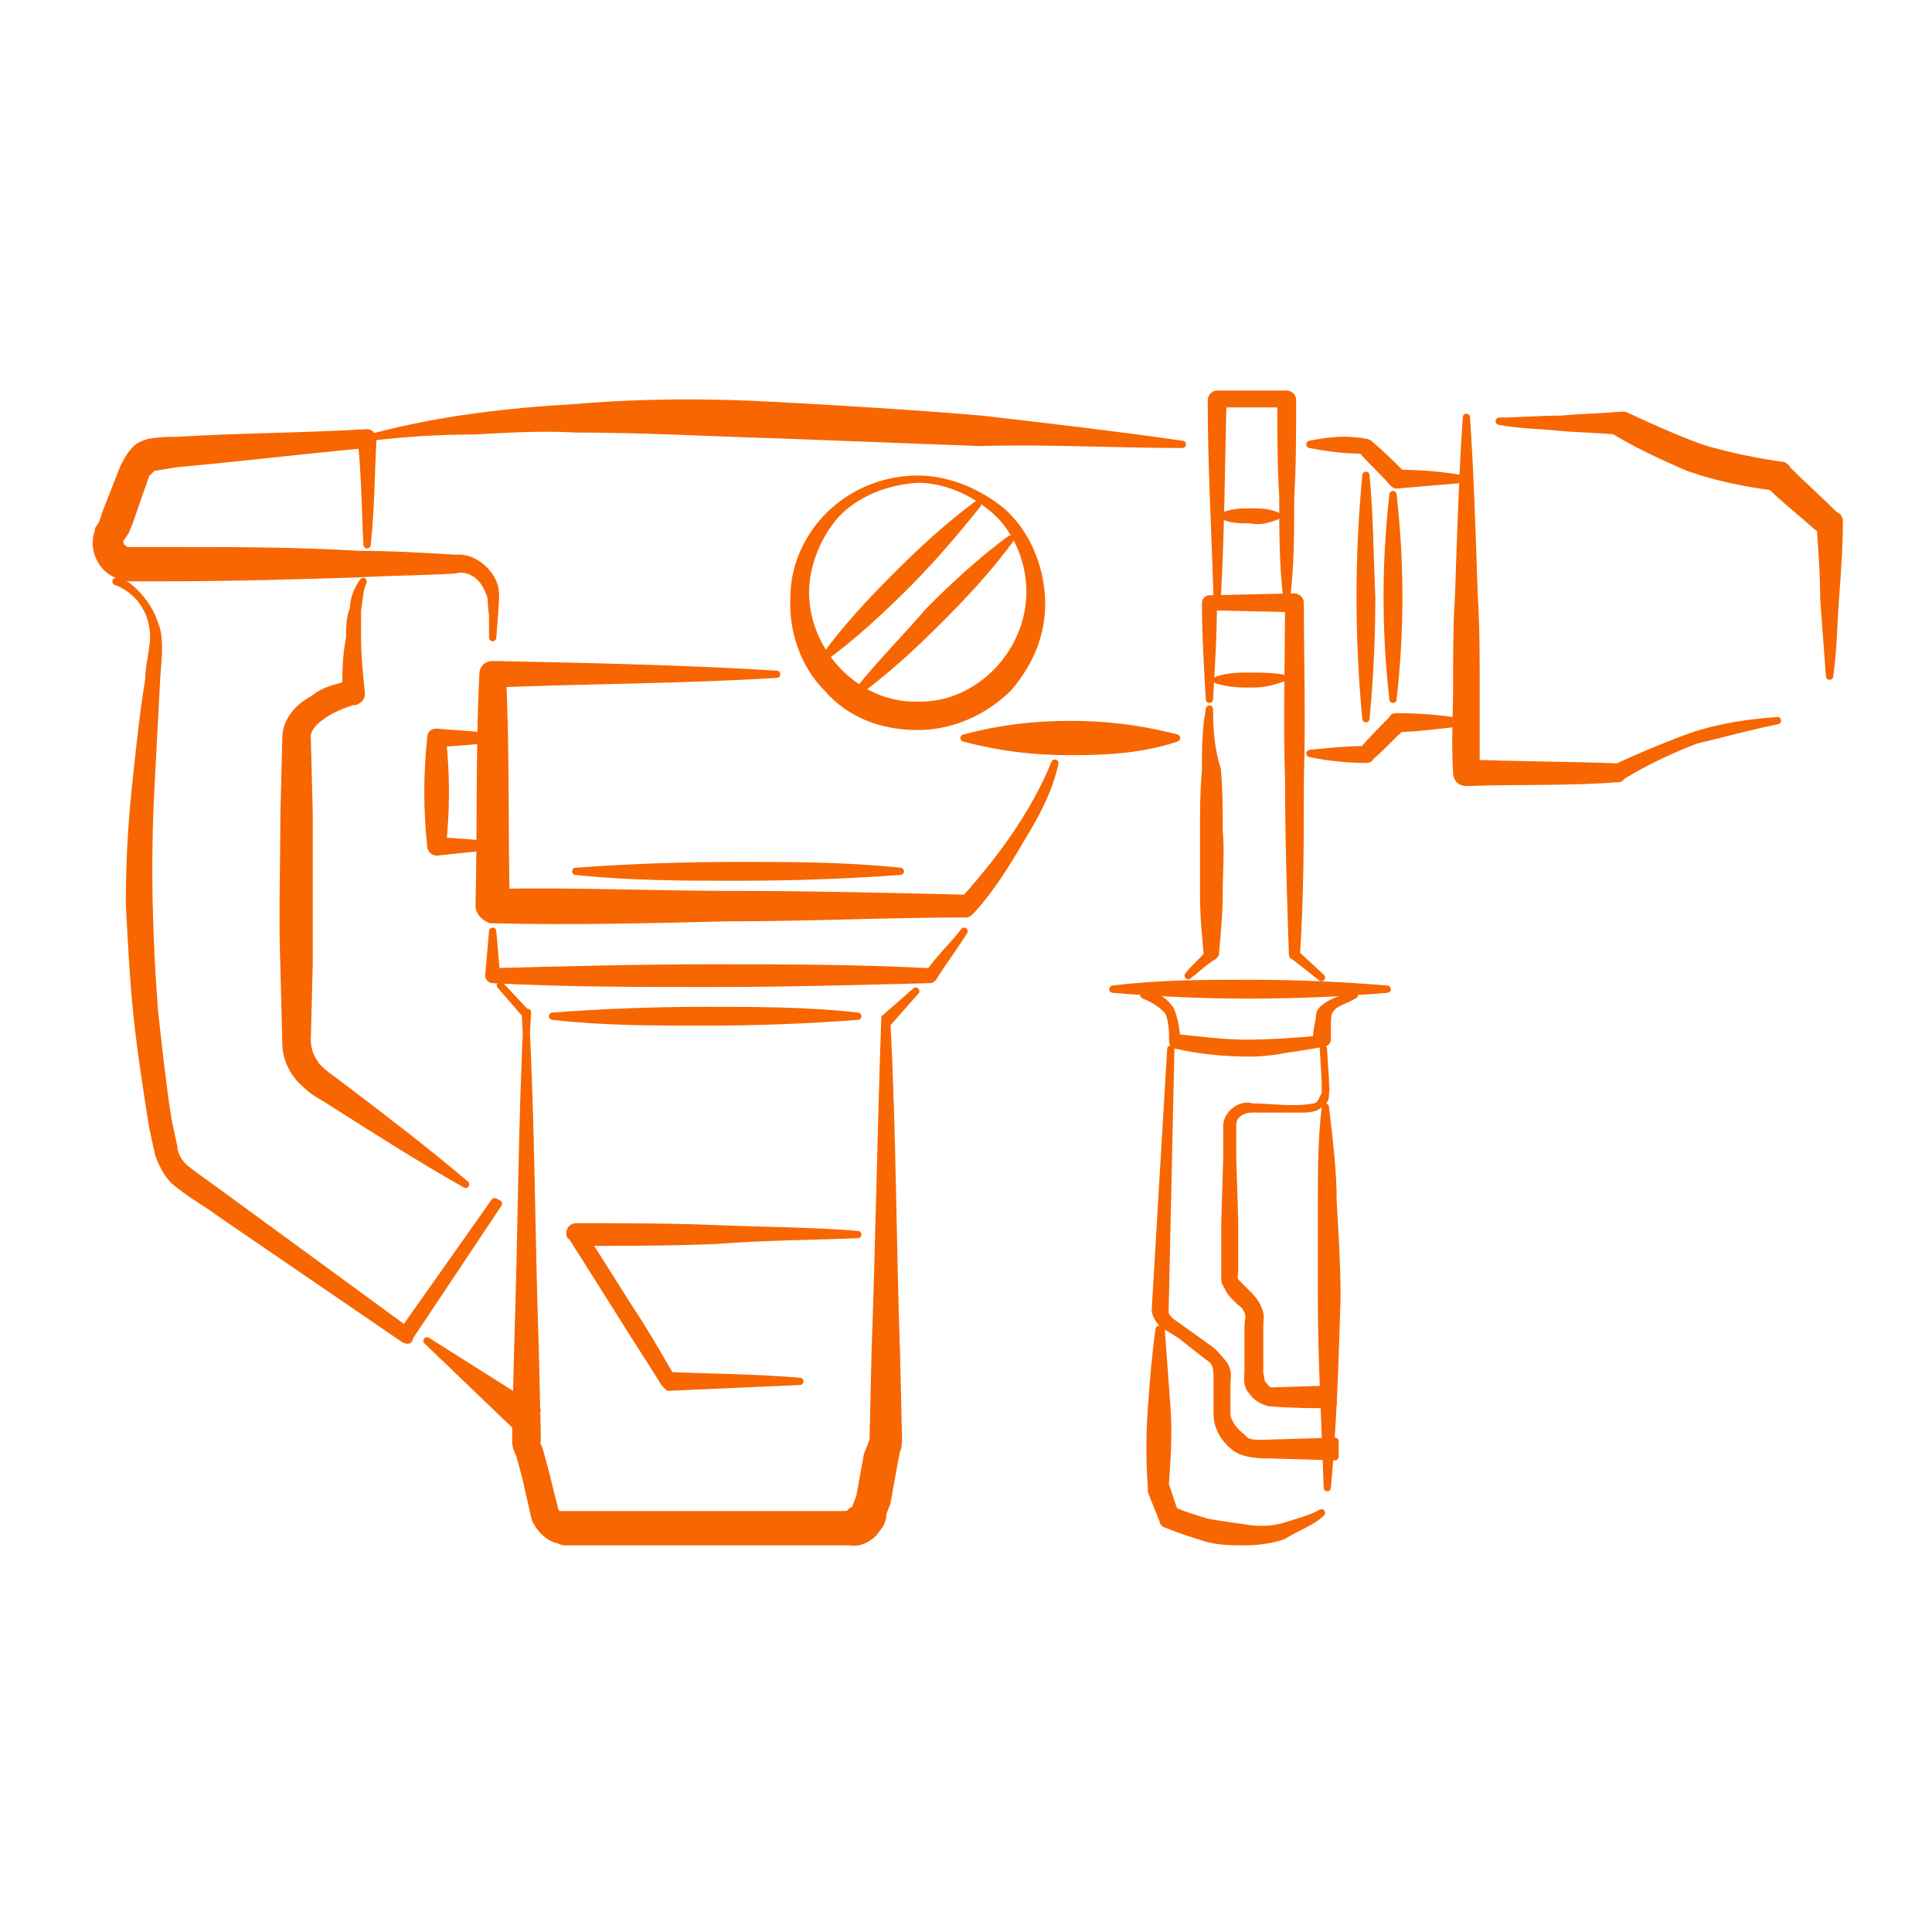
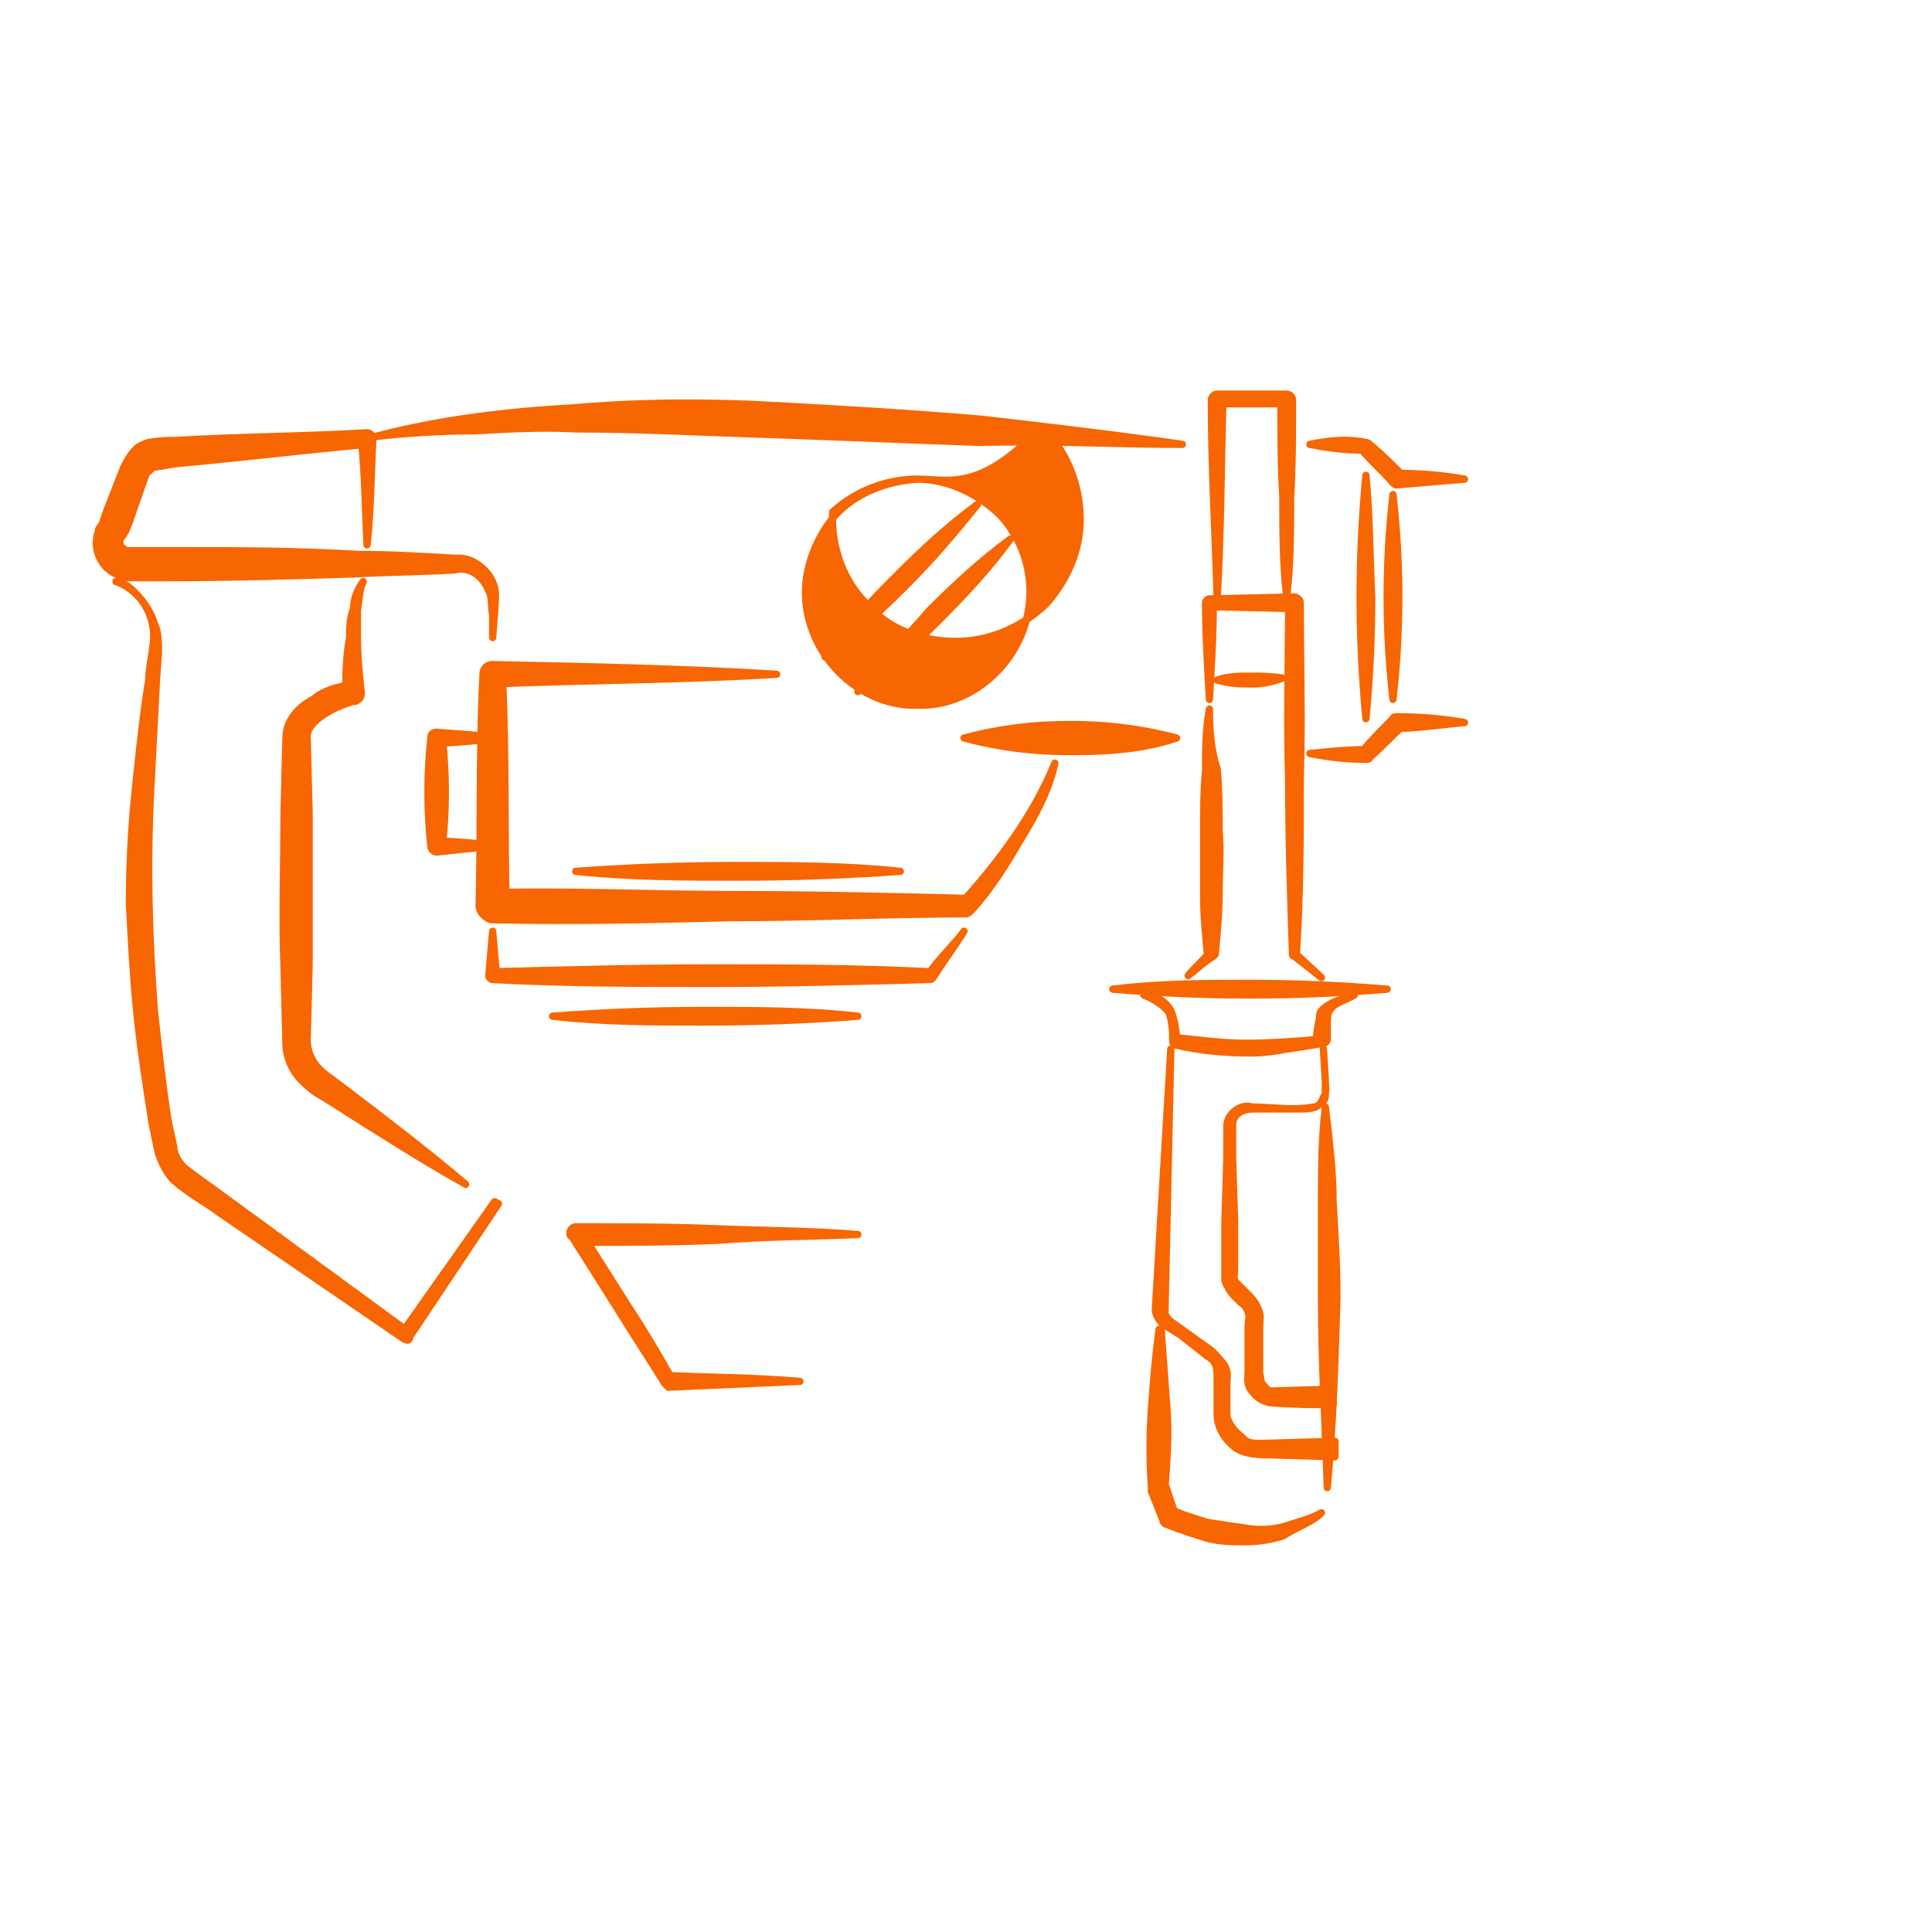
<svg xmlns="http://www.w3.org/2000/svg" version="1.1" id="Layer_1" x="0px" y="0px" viewBox="0 0 100 100" style="enable-background:new 0 0 100 100;" xml:space="preserve">
  <style type="text/css">
	.st0{fill:#F76600;stroke:#F76600;stroke-width:0.376;stroke-linecap:round;stroke-linejoin:round;stroke-miterlimit:10;}
</style>
  <g>
    <path class="st0" d="M67.8,23c1,0.2,1.9,0.3,2.9,0.3h-0.2c0.5,0.6,1.1,1.1,1.6,1.7l0,0c0.1,0.1,0.2,0.1,0.2,0.1   c1.1-0.1,2.3-0.2,3.5-0.3c-1.1-0.2-2.3-0.3-3.5-0.3l0.3,0.1c-0.5-0.5-1.1-1.1-1.7-1.6l0,0c-0.1-0.1-0.2-0.1-0.2-0.1   C69.7,22.7,68.8,22.8,67.8,23z" />
    <path class="st0" d="M67.8,39c1,0.2,1.9,0.3,2.9,0.3c0.1,0,0.2,0,0.2-0.1l0,0c0.6-0.5,1.1-1.1,1.7-1.6l-0.3,0.1   c1.1,0,2.3-0.2,3.5-0.3c-1.1-0.2-2.3-0.3-3.5-0.3c-0.1,0-0.2,0-0.2,0.1l0,0c-0.5,0.5-1.1,1.1-1.6,1.7l0.3-0.1   C69.7,38.8,68.8,38.9,67.8,39z" />
    <path class="st0" d="M72.1,25.6c-0.2,1.8-0.3,3.5-0.3,5.3s0.1,3.5,0.3,5.3c0.2-1.8,0.3-3.5,0.3-5.3S72.3,27.4,72.1,25.6z" />
    <path class="st0" d="M70.7,24.6c-0.2,2.1-0.3,4.2-0.3,6.3s0.1,4.2,0.3,6.3c0.2-2.1,0.3-4.2,0.3-6.3C70.9,28.8,70.9,26.7,70.7,24.6z   " />
-     <path class="st0" d="M92,37.3c-1.4,0.1-2.9,0.3-4.4,0.8c-1.4,0.5-2.8,1.1-4.1,1.7l0.2-0.1c-2.6-0.1-5.3-0.1-7.8-0.2l0.5,0.5   c0-1.5,0-3,0-4.6c0-1.5,0-3-0.1-4.6c-0.1-3-0.2-6.2-0.4-9.2c-0.2,3-0.3,6.2-0.4,9.2c-0.1,1.5-0.1,3-0.1,4.6s-0.1,3,0,4.6l0,0   c0,0.3,0.2,0.5,0.5,0.5l0,0c2.6-0.1,5.3,0,7.8-0.2l0,0c0.1,0,0.2,0,0.2-0.1c1.3-0.8,2.6-1.4,3.9-1.9C89.1,38,90.5,37.6,92,37.3z" />
-     <path class="st0" d="M77.6,21.8c1,0.2,2,0.2,3,0.3c1,0.1,2,0.1,3,0.2l-0.2-0.1c1.3,0.8,2.6,1.4,4,2c1.4,0.5,2.9,0.8,4.4,1L91.5,25   c0.8,0.8,1.7,1.5,2.6,2.3l0.1-0.3c0.1,1.4,0.2,2.7,0.2,4c0.1,1.4,0.2,2.7,0.3,4c0.2-1.4,0.2-2.7,0.3-4c0.1-1.4,0.2-2.7,0.2-4   c0-0.2-0.1-0.3-0.2-0.3l0,0c-0.8-0.8-1.7-1.6-2.5-2.4c0-0.1-0.2-0.2-0.2-0.2l0,0c-1.4-0.2-2.9-0.5-4.2-0.9c-1.4-0.5-2.7-1.1-4-1.7   h-0.1c-0.1,0-0.1,0-0.2,0c-1,0.1-2,0.1-3,0.2C79.6,21.7,78.6,21.8,77.6,21.8z" />
    <path class="st0" d="M61.2,23c-3.5-0.5-6.9-0.9-10.4-1.3c-3.5-0.3-6.9-0.5-10.5-0.7c-3.5-0.2-7-0.2-10.5,0.1   c-3.5,0.2-7,0.6-10.4,1.5c1.7-0.2,3.5-0.3,5.2-0.3c1.7-0.1,3.5-0.2,5.2-0.1c3.5,0,6.9,0.2,10.4,0.3l10.5,0.4   C54.3,22.8,57.8,23,61.2,23z" />
-     <path class="st0" d="M47.5,24.8c-1.6,0-3.2,0.6-4.4,1.7c-1.2,1.1-2,2.7-2,4.4c-0.1,1.7,0.5,3.5,1.7,4.7c1.2,1.4,2.9,2,4.7,2   c1.8,0,3.5-0.8,4.7-2c1.2-1.4,1.8-3,1.7-4.7c-0.1-1.7-0.8-3.3-2-4.4C50.7,25.5,49.1,24.8,47.5,24.8z M47.5,24.8   c1.6,0,3.2,0.8,4.3,1.9c1.1,1.2,1.6,2.8,1.5,4.3c-0.2,3.1-2.9,5.6-5.8,5.5c-2.9,0.1-5.6-2.4-5.8-5.5c-0.1-1.5,0.5-3.1,1.5-4.3   C44.3,25.5,45.9,24.9,47.5,24.8z" />
+     <path class="st0" d="M47.5,24.8c-1.6,0-3.2,0.6-4.4,1.7c-0.1,1.7,0.5,3.5,1.7,4.7c1.2,1.4,2.9,2,4.7,2   c1.8,0,3.5-0.8,4.7-2c1.2-1.4,1.8-3,1.7-4.7c-0.1-1.7-0.8-3.3-2-4.4C50.7,25.5,49.1,24.8,47.5,24.8z M47.5,24.8   c1.6,0,3.2,0.8,4.3,1.9c1.1,1.2,1.6,2.8,1.5,4.3c-0.2,3.1-2.9,5.6-5.8,5.5c-2.9,0.1-5.6-2.4-5.8-5.5c-0.1-1.5,0.5-3.1,1.5-4.3   C44.3,25.5,45.9,24.9,47.5,24.8z" />
    <g>
      <path class="st0" d="M44.4,35.8c1.5-1.1,2.9-2.4,4.2-3.7c1.4-1.4,2.6-2.7,3.7-4.2c-1.5,1.1-2.9,2.4-4.2,3.7    C46.9,33,45.5,34.4,44.4,35.8z" />
      <path class="st0" d="M50.6,26.1c-1.5,1.1-2.9,2.4-4.2,3.7c-1.4,1.4-2.6,2.7-3.7,4.2c1.5-1.1,2.9-2.4,4.2-3.7    C48.2,29,49.4,27.6,50.6,26.1z" />
    </g>
    <path class="st0" d="M25.5,33l0.1-1.3c0-0.4,0.1-0.8,0-1.3c-0.2-0.8-1.1-1.6-2-1.5c-1.7-0.1-3.3-0.2-5-0.2   c-3.3-0.2-6.7-0.2-9.9-0.2H7.3H6.7c-0.2,0-0.2,0-0.3-0.1c-0.2-0.1-0.2-0.3-0.2-0.4s0-0.1,0.1-0.2l0.2-0.3L6.7,27l0.8-2.3   c0.1-0.3,0.1-0.2,0.2-0.3c0.1-0.1,0.2-0.2,0.2-0.2l1.2-0.2c3.3-0.3,6.6-0.7,9.9-1l-0.3-0.3c0.2,1.9,0.2,3.6,0.3,5.5   c0.2-1.9,0.2-3.6,0.3-5.5c0-0.2-0.2-0.3-0.3-0.3l0,0l0,0c-3.3,0.2-6.7,0.2-9.9,0.4c-0.5,0-0.8,0-1.4,0.1c-0.3,0.1-0.6,0.2-0.8,0.5   c-0.2,0.2-0.4,0.6-0.5,0.8l-0.9,2.3l-0.2,0.6l-0.2,0.3C5.1,27.6,5,27.7,5,27.9c-0.1,0.7,0.3,1.4,0.8,1.7c0.3,0.2,0.7,0.3,0.9,0.3   h0.6h1.3c3.3,0,6.7-0.1,9.9-0.2c1.7-0.1,3.3-0.1,5-0.2c0.8-0.2,1.5,0.3,1.8,1.1c0.2,0.3,0.1,0.8,0.2,1.2L25.5,33z" />
    <path class="st0" d="M54.6,39.5c-1.1,2.7-2.9,5.1-4.8,7.2l0.3-0.2c-4.1-0.1-8.3-0.2-12.3-0.2s-8.3-0.2-12.3-0.1l0.7,0.7   c-0.1-4,0-8-0.2-12l-0.5,0.5c4.9-0.2,9.8-0.2,14.7-0.5c-4.9-0.3-9.8-0.4-14.7-0.5c-0.3,0-0.5,0.2-0.5,0.5l0,0c-0.2,4-0.1,8-0.2,12   c0,0.3,0.3,0.6,0.6,0.7l0,0c4.1,0.1,8.3,0,12.3-0.1c4.1,0,8.3-0.2,12.3-0.2l0,0c0.1,0,0.2-0.1,0.3-0.2c1-1.1,1.8-2.4,2.5-3.6   C53.6,42.2,54.3,40.9,54.6,39.5z" />
    <path class="st0" d="M46.6,45.1c-2.9-0.3-5.6-0.3-8.4-0.3c-2.9,0-5.6,0.1-8.4,0.3c2.9,0.3,5.6,0.3,8.4,0.3S43.8,45.3,46.6,45.1z" />
    <path class="st0" d="M60.9,38.2c-1.9-0.5-3.7-0.7-5.5-0.7c-1.9,0-3.6,0.2-5.5,0.7c1.9,0.5,3.6,0.7,5.5,0.7   C57.3,38.9,59.1,38.8,60.9,38.2z" />
    <path class="st0" d="M6.4,30.2c0.8,0.5,1.4,1.4,1.5,2.2c0.2,0.8-0.2,1.9-0.2,2.8C7.4,37,7.2,39,7,40.9c-0.2,1.9-0.3,3.9-0.3,5.9   c0.1,1.9,0.2,3.9,0.4,5.8c0.2,1.9,0.5,3.8,0.8,5.7l0.3,1.4c0.2,0.6,0.5,1.1,0.8,1.4c0.8,0.7,1.6,1.1,2.4,1.7l9.5,6.5l0,0   c0.2,0.1,0.3,0.1,0.3-0.1l0,0l4.6-6.9l-0.2-0.1L20.8,69l0.3-0.1l-9.3-6.8c-0.8-0.6-1.7-1.2-2.3-1.7c-0.3-0.3-0.5-0.7-0.5-1L8.7,58   c-0.3-1.9-0.5-3.8-0.7-5.6c-0.3-3.8-0.4-7.7-0.2-11.5l0.3-5.7l0.1-1.4c0-0.5,0-1.1-0.2-1.5c-0.3-1-1.1-1.9-2-2.2L6.4,30.2z" />
    <path class="st0" d="M18.8,30.1c-0.3,0.4-0.5,0.9-0.5,1.4c-0.2,0.5-0.2,1-0.2,1.5c-0.2,1-0.2,2-0.2,2.9l0.3-0.5   c-0.8,0.2-1.4,0.3-2,0.8c-0.6,0.3-1.4,1-1.4,2l-0.1,4c0,2.6-0.1,5.2,0,7.8l0.1,4c0,0.8,0.4,1.6,1,2.1c0.3,0.3,0.6,0.5,0.8,0.6   l0.8,0.5c2.2,1.4,4.4,2.8,6.7,4.1c-2-1.7-4.1-3.3-6.2-4.9l-0.8-0.6c-0.3-0.2-0.5-0.4-0.7-0.6c-0.3-0.4-0.5-0.8-0.5-1.4l0.1-3.9   c0-2.6,0-5.2,0-7.8l-0.1-3.9c-0.1-0.8,1.3-1.6,2.4-1.9h0.1c0.2-0.1,0.3-0.2,0.3-0.4c-0.1-1-0.2-1.9-0.2-2.9c0-0.5,0-1,0-1.4   C18.6,31,18.6,30.5,18.8,30.1z" />
    <path class="st0" d="M25.5,48.2l-0.2,2.3c0,0.1,0.1,0.2,0.2,0.2l0,0l0,0c3.8,0.2,7.5,0.2,11.3,0.2s7.5-0.1,11.3-0.2l0,0   c0.1,0,0.1,0,0.2-0.1c0.5-0.8,1.1-1.6,1.6-2.4c-0.6,0.8-1.3,1.4-1.9,2.3l0.1-0.2c-3.8-0.2-7.5-0.2-11.3-0.2s-7.5,0.1-11.3,0.2   l0.2,0.2L25.5,48.2z" />
-     <path class="st0" d="M25.9,51l1.4,1.5v-0.1C27,58.2,27,63.9,26.8,69.7l-0.1,4.3c0,0.2,0,0.3,0,0.6s0.1,0.5,0.2,0.7l0.3,1.1l0.5,2.2   c0.2,0.5,0.7,1,1.2,1.1c0.2,0.1,0.3,0.1,0.4,0.1h0.3h0.5h2.2h4.3h4.3H43H44c0.5,0.1,1.1-0.2,1.4-0.7c0.2-0.2,0.3-0.5,0.3-0.8   l0.2-0.5l0.2-1.1l0.2-1.1l0.1-0.5c0.1-0.2,0.1-0.5,0.1-0.7l-0.1-4.3c-0.2-5.7-0.2-11.5-0.5-17.2V53l1.5-1.7l-1.6,1.4v0.1l0,0   c-0.2,5.7-0.3,11.5-0.5,17.2l-0.1,4.3c0,0.3,0,0.2-0.1,0.5l-0.2,0.5l-0.2,1.1l-0.2,1.1l-0.2,0.5c0,0.1-0.1,0.2-0.2,0.2   c-0.2,0.2-0.2,0.2-0.5,0.2h-1h-2.2h-4.3h-4.3H30h-0.5h-0.3c-0.1,0-0.1,0-0.2,0c-0.2,0-0.3-0.2-0.3-0.3l-0.5-2l-0.3-1.1   c-0.1-0.2-0.2-0.4-0.1-0.4c0-0.2,0-0.3,0-0.5l-0.1-4.3c-0.2-5.7-0.2-11.5-0.5-17.2l0,0v-0.1L25.9,51z" />
    <path class="st0" d="M44.4,52.6c-2.6-0.3-5.3-0.3-7.9-0.3c-2.6,0-5.3,0.1-7.9,0.3c2.6,0.3,5.3,0.3,7.9,0.3   C39.1,52.9,41.8,52.8,44.4,52.6z" />
    <path class="st0" d="M25.5,38.2c-0.9-0.2-1.9-0.2-2.9-0.3c-0.2,0-0.3,0.1-0.3,0.3l0,0l0,0c-0.2,1.9-0.2,3.7,0,5.6l0,0   c0,0.2,0.2,0.3,0.3,0.3l0,0c0.9-0.1,1.9-0.2,2.9-0.3c-0.9-0.2-1.9-0.2-2.9-0.3l0.3,0.3c0.2-1.9,0.2-3.7,0-5.6l-0.3,0.3   C23.5,38.4,24.5,38.4,25.5,38.2z" />
-     <polygon class="st0" points="22.1,69.4 27,74.1 27.8,73  " />
    <path class="st0" d="M44.4,63.9c-2.4-0.2-4.9-0.2-7.3-0.3c-2.4-0.1-4.9-0.1-7.3-0.1c-0.2,0-0.3,0.2-0.3,0.3c0,0.1,0,0.2,0.1,0.2   l2.4,3.8c0.8,1.3,1.6,2.5,2.4,3.8l0,0c0.1,0.1,0.2,0.2,0.2,0.2c2.3-0.1,4.6-0.2,6.8-0.3c-2.3-0.2-4.6-0.2-6.8-0.3l0.2,0.2   c-0.8-1.4-1.5-2.6-2.3-3.8l-2.4-3.8l-0.3,0.5c2.4,0,4.9,0,7.3-0.1C39.6,64,42,64,44.4,63.9z" />
    <g>
      <path class="st0" d="M68.6,57.3c-0.2,1.7-0.2,3.3-0.2,5v4.9c0,3.3,0.2,6.5,0.3,9.8c0.3-3.3,0.4-6.5,0.5-9.8c0-1.7-0.1-3.3-0.2-5    C69,60.6,68.8,59,68.6,57.3z" />
-       <path class="st0" d="M66.1,26.7c-0.5-0.2-0.8-0.2-1.4-0.2c-0.5,0-0.8,0-1.4,0.2c0.5,0.2,0.8,0.2,1.4,0.2    C65.2,27,65.6,26.9,66.1,26.7z" />
      <path class="st0" d="M62.6,36.7c-0.2,1.1-0.2,2.1-0.2,3.2c-0.1,1.1-0.1,2.1-0.1,3.2c0,1.1,0,2.1,0,3.2c0,1.1,0.1,2.1,0.2,3.2    l0.1-0.2c-0.3,0.4-0.8,0.8-1.1,1.2c0.4-0.3,0.8-0.7,1.3-1c0,0,0-0.1,0.1-0.1l0,0c0.1-1.1,0.2-2.1,0.2-3.2c0-1.1,0.1-2.1,0-3.2    c0-1.1,0-2.1-0.1-3.2C62.7,38.9,62.6,37.9,62.6,36.7z" />
      <path class="st0" d="M62.6,36.2c0.1-1.7,0.2-3.4,0.2-5l-0.2,0.2l4.4,0.1l-0.3-0.3c0,3-0.1,6.1,0,9.1c0,3,0.1,6.1,0.2,9.1l0,0    c0,0,0,0.1,0.1,0.1l1.4,1.1L67,49.3l0.1,0.1c0.2-3,0.2-6.1,0.2-9.1c0.1-3,0-6.1,0-9.1c0-0.2-0.2-0.3-0.3-0.3l0,0l-4.4,0.1    c-0.1,0-0.2,0.1-0.2,0.2C62.4,32.8,62.5,34.5,62.6,36.2z" />
      <path class="st0" d="M66.6,30.9c0.2-1.7,0.2-3.5,0.2-5.1c0.1-1.7,0.1-3.5,0.1-5.1c0-0.2-0.2-0.3-0.3-0.3l0,0H63    c-0.2,0-0.3,0.2-0.3,0.3c0,3.5,0.2,6.8,0.3,10.3c0.2-3.5,0.2-6.8,0.3-10.3L63,20.9h3.6l-0.3-0.3c0,1.7,0,3.5,0.1,5.1    C66.4,27.5,66.4,29.2,66.6,30.9z" />
      <path class="st0" d="M57.6,51.2c2.4,0.2,4.7,0.3,7.1,0.3c2.4,0,4.7-0.1,7.1-0.3c-2.4-0.2-4.7-0.3-7.1-0.3    C62.4,50.9,60,50.9,57.6,51.2z" />
      <path class="st0" d="M70.1,51.5c-0.6,0.2-1.1,0.3-1.6,0.7c-0.2,0.2-0.2,0.3-0.2,0.5l-0.1,0.5l-0.1,0.8l0.2-0.2    C67,53.9,65.8,54,64.5,54c-1.3,0-2.6-0.2-3.8-0.3l0.2,0.2c0-0.5-0.1-1.1-0.3-1.6c-0.3-0.5-0.8-0.8-1.4-0.8c0.5,0.2,1,0.5,1.3,0.9    c0.2,0.5,0.2,1.1,0.2,1.5c0,0.1,0.1,0.2,0.2,0.2c1.3,0.3,2.6,0.4,3.8,0.4c0.7,0,1.4-0.1,1.9-0.2c0.7-0.1,1.3-0.2,1.9-0.3l0,0    c0.1,0,0.2-0.1,0.2-0.2v-0.8c0-0.3,0-0.6,0.2-0.8C69.1,51.9,69.6,51.8,70.1,51.5z" />
      <path class="st0" d="M68.4,78.3c-0.5,0.3-1.3,0.5-1.9,0.7c-0.7,0.2-1.4,0.2-2,0.1c-0.7-0.1-1.4-0.2-2-0.3    c-0.6-0.2-1.4-0.4-1.9-0.7l0.2,0.2l-0.5-1.5v0.2c0.1-1.4,0.2-2.7,0.1-4.1c-0.1-1.4-0.2-2.7-0.3-4.1H60c-0.2,1.4-0.3,2.7-0.4,4.1    s-0.1,2.7,0,4.1l0,0c0,0.1,0,0.1,0,0.2l0.6,1.5l0,0c0,0.1,0.1,0.2,0.2,0.2c0.7,0.3,1.4,0.5,2,0.7c0.7,0.2,1.4,0.2,2,0.2    c0.7,0,1.4-0.1,2-0.3C67.2,79,67.9,78.8,68.4,78.3L68.4,78.3z" />
      <path class="st0" d="M60.6,54.3l-0.8,13.5c0,0.3,0.3,0.7,0.5,0.8l0.8,0.5l1.4,1.1c0.5,0.3,0.5,0.6,0.5,1.3v1.7    c0,0.7,0.4,1.3,0.9,1.7c0.5,0.4,1.4,0.4,1.8,0.4l3.4,0.1v-0.8l-3.4,0.1c-0.6,0-1.1,0.1-1.4-0.3c-0.4-0.3-0.7-0.7-0.8-1.1v-1.7    c0-0.3,0.1-0.5-0.1-0.9c-0.2-0.3-0.5-0.6-0.7-0.8l-1.4-1l-0.7-0.5c-0.2-0.2-0.3-0.3-0.3-0.5L60.6,54.3z" />
      <path class="st0" d="M68.5,54.3l0.1,1.7c0,0.3,0.1,0.5-0.1,0.8c-0.1,0.3-0.3,0.5-0.5,0.5c-1.1,0.2-2.2,0-3.2,0    c-0.5-0.2-1.3,0.3-1.3,1V60l-0.1,3.3v1.7v0.8v0.4c0,0.2,0.1,0.3,0.2,0.5c0.1,0.2,0.2,0.3,0.3,0.4l0.3,0.3c0.3,0.2,0.3,0.3,0.4,0.5    c0.1,0.2,0,0.5,0,0.8v0.8V71c0,0.2-0.1,0.7,0.2,1c0.2,0.3,0.5,0.5,0.9,0.6c1.2,0.1,2.2,0.1,3.3,0.1v-0.8l-3.2,0.1    c-0.2,0-0.3-0.2-0.4-0.3c-0.2-0.2-0.1-0.3-0.2-0.6v-1.7v-0.8c0-0.3,0.1-0.5-0.1-0.9c-0.1-0.3-0.4-0.6-0.6-0.8l-0.3-0.3    c-0.1-0.1-0.2-0.2-0.2-0.2c-0.2-0.2-0.1-0.4-0.1-0.7v-0.8v-1.7l-0.1-3.3v-1.7c0-0.5,0.5-0.8,1-0.8h1.7h0.8c0.3,0,0.5,0,0.8-0.1    c0.3-0.2,0.5-0.3,0.5-0.6s0-0.5,0-0.8L68.5,54.3z" />
      <path class="st0" d="M66.4,35.1C65.8,35,65.3,35,64.7,35s-1.1,0-1.7,0.2c0.7,0.2,1.2,0.2,1.8,0.2S65.8,35.3,66.4,35.1z" />
    </g>
  </g>
</svg>